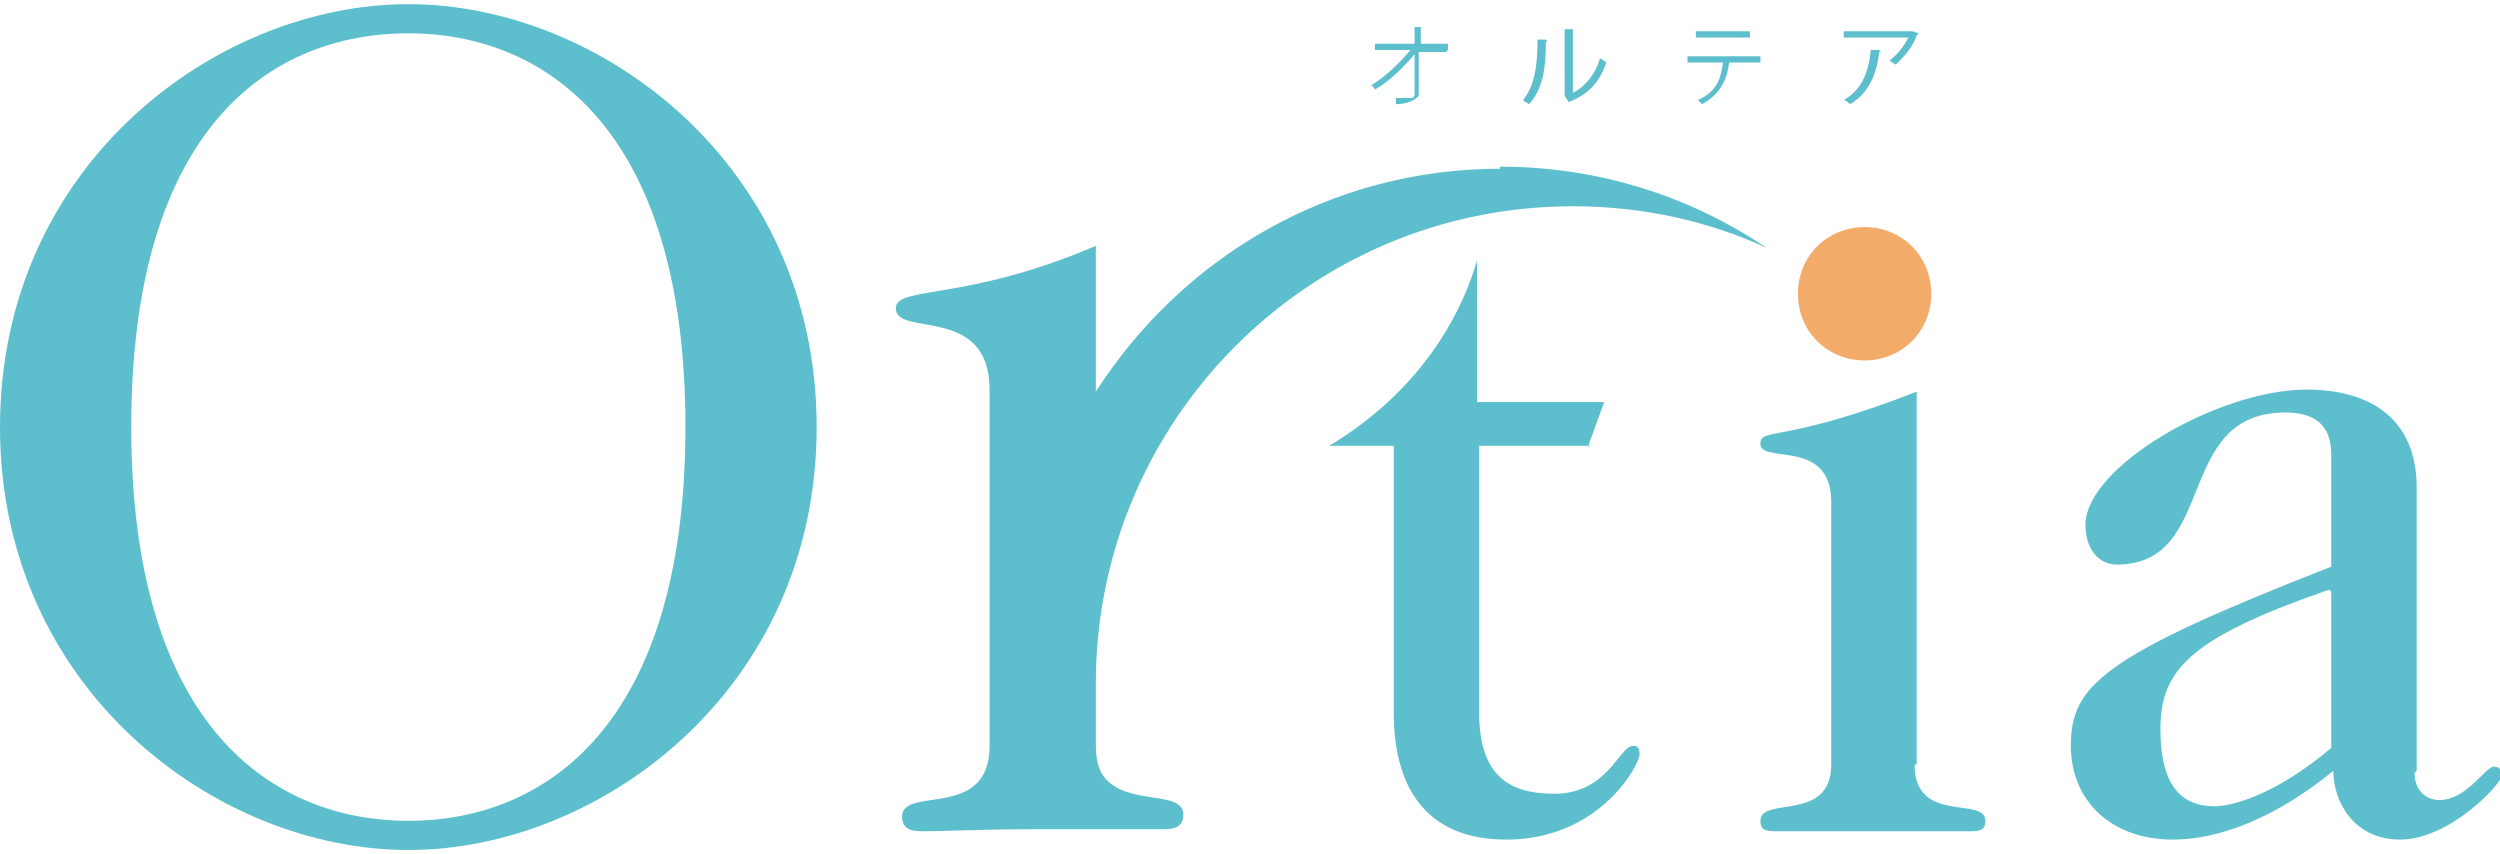
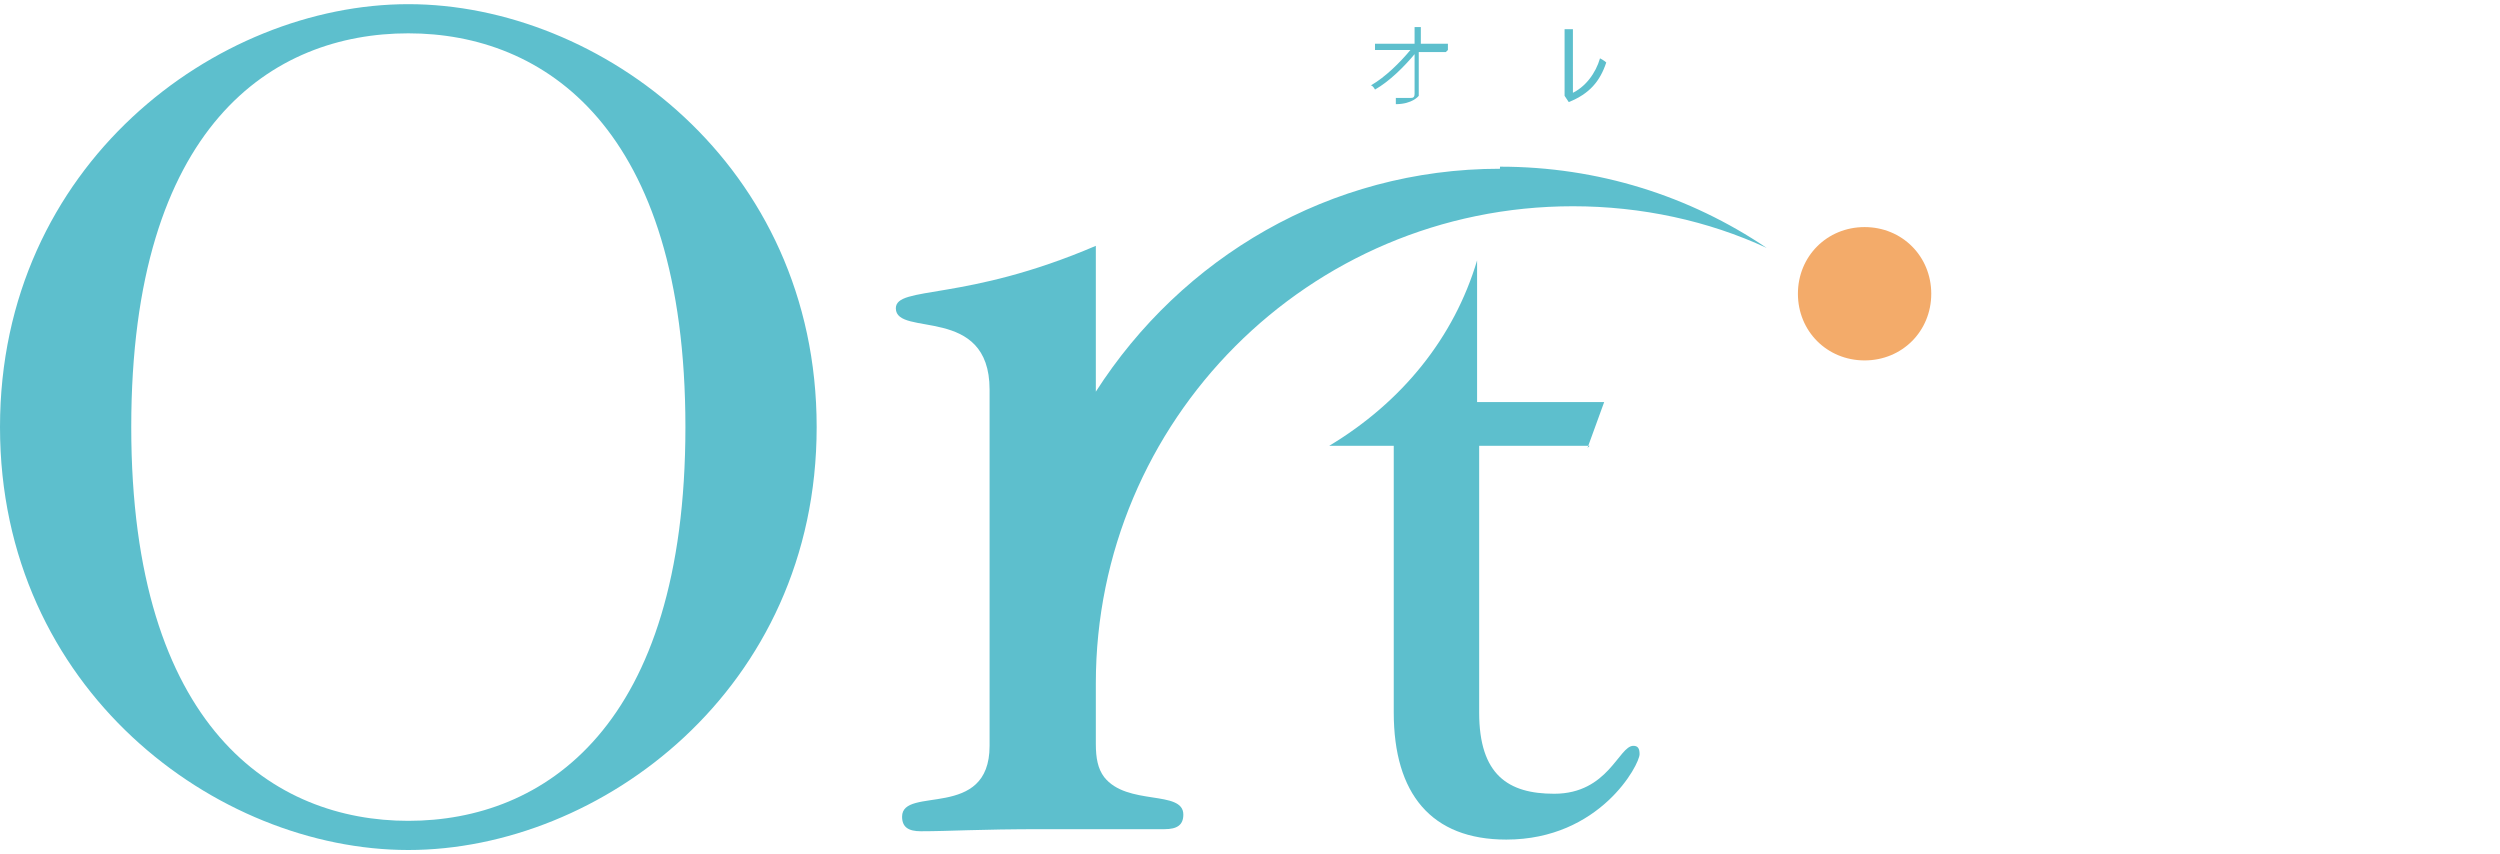
<svg xmlns="http://www.w3.org/2000/svg" id="_レイヤー_2" viewBox="0 0 12 4.06" width="120" height="41">
  <defs>
    <style>.cls-1{fill:#5dbfcd;}.cls-2{fill:#f3ab6a;}</style>
  </defs>
  <g id="_レイアウト">
    <g>
      <path class="cls-1" d="M0,2.03C0,.77,1.04,0,1.96,0s1.96,.77,1.96,2.03-1.04,2.03-1.96,2.03S0,3.29,0,2.03m1.96,1.89c.65,0,1.33-.45,1.33-1.89S2.61,.14,1.96,.14,.63,.58,.63,2.03s.69,1.89,1.33,1.89" />
-       <path class="cls-1" d="M9.19,3.65c0,.29,.34,.15,.34,.27,0,.04-.02,.05-.07,.05-.11,0-.22,0-.47,0s-.36,0-.47,0c-.05,0-.07-.01-.07-.05,0-.12,.34,.01,.34-.27v-1.26c0-.31-.34-.18-.34-.28,0-.08,.11,0,.75-.25v1.79Z" />
-       <path class="cls-1" d="M11.59,3.69c0,.08,.05,.13,.12,.13,.13,0,.22-.16,.26-.16,.02,0,.04,.01,.04,.04,0,.04-.25,.31-.49,.31-.22,0-.32-.18-.32-.33-.27,.22-.54,.33-.77,.33-.3,0-.49-.19-.49-.45,0-.29,.15-.43,1.25-.86v-.54c0-.14-.08-.2-.22-.2-.54,0-.32,.73-.81,.73-.09,0-.15-.08-.15-.19,0-.28,.64-.65,1.06-.65,.32,0,.53,.15,.53,.47v1.36Zm-.41-.88c-.66,.23-.81,.38-.81,.67,0,.27,.1,.37,.26,.37,.09,0,.3-.06,.56-.28v-.75Z" />
      <path class="cls-1" d="M7.63,2.12h-.53v1.28c0,.3,.14,.39,.36,.39,.26,0,.31-.23,.38-.23,.02,0,.03,.01,.03,.04,0,.05-.19,.41-.64,.41-.36,0-.54-.22-.54-.61v-1.28h-.31c.35-.21,.6-.52,.71-.89h0v.68h.61l-.08,.22Z" />
      <path class="cls-1" d="M7.2,.79c-.82,0-1.53,.43-1.94,1.07v-.7c-.63,.27-.96,.19-.96,.3,0,.14,.45-.02,.45,.39v1.71c0,.36-.42,.19-.42,.34,0,.05,.03,.07,.09,.07,.14,0,.27-.01,.59-.01,.03,0,.06,0,.08,0,.12,0,.21,0,.28,0,.09,0,.15,0,.22,0,.06,0,.09-.02,.09-.07,0-.12-.27-.04-.38-.18-.03-.04-.04-.09-.04-.16,0,0,0-.39,0-.29,0-1.26,1.02-2.29,2.29-2.29,.33,0,.65,.07,.93,.2-.37-.25-.81-.39-1.28-.39" />
      <path class="cls-2" d="M8.63,1.39c0-.18,.14-.32,.32-.32s.32,.14,.32,.32-.14,.32-.32,.32-.32-.14-.32-.32" />
      <g>
        <path class="cls-1" d="M6.94,.23h-.13v.21s-.03,.04-.11,.04c0,0,0-.02,0-.03,.03,0,.06,0,.07,0,.01,0,.02,0,.02-.02v-.19c-.05,.06-.12,.13-.19,.17,0,0-.01-.02-.02-.02,.07-.04,.14-.11,.19-.17h-.17v-.03h.19V.11s.04,0,.04,0c0,0,0,0-.01,0v.08h.13v.03Z" />
-         <path class="cls-1" d="M7.43,.18s0,0-.01,0c0,.12-.01,.22-.08,.3,0,0-.02-.01-.03-.02,.06-.07,.07-.18,.07-.29h.04Zm.11,.25c.07-.03,.12-.1,.14-.17,0,0,.02,.01,.03,.02-.03,.09-.08,.15-.18,.19,0,0,0,0,0,0l-.02-.03h0V.12h.04s0,0,0,.01V.43Z" />
-         <path class="cls-1" d="M8.44,.28h-.14s0,0,0,0c-.01,.08-.04,.15-.13,.2,0,0-.02-.02-.02-.02,.09-.04,.11-.1,.12-.18h-.17v-.03h.35v.03Zm-.04-.12h-.26v-.03h.26v.03Z" />
-         <path class="cls-1" d="M9.2,.15s0,0,0,0c-.02,.06-.06,.1-.1,.14,0,0-.02-.01-.03-.02,.04-.03,.07-.07,.09-.11h-.31v-.03h.33s.03,.01,.03,.01Zm-.17,.08s0,0-.01,0c-.01,.1-.05,.2-.14,.25,0,0-.02-.02-.03-.02,.09-.05,.12-.14,.13-.24h.04Z" />
+         <path class="cls-1" d="M7.43,.18s0,0-.01,0h.04Zm.11,.25c.07-.03,.12-.1,.14-.17,0,0,.02,.01,.03,.02-.03,.09-.08,.15-.18,.19,0,0,0,0,0,0l-.02-.03h0V.12h.04s0,0,0,.01V.43Z" />
      </g>
    </g>
  </g>
</svg>